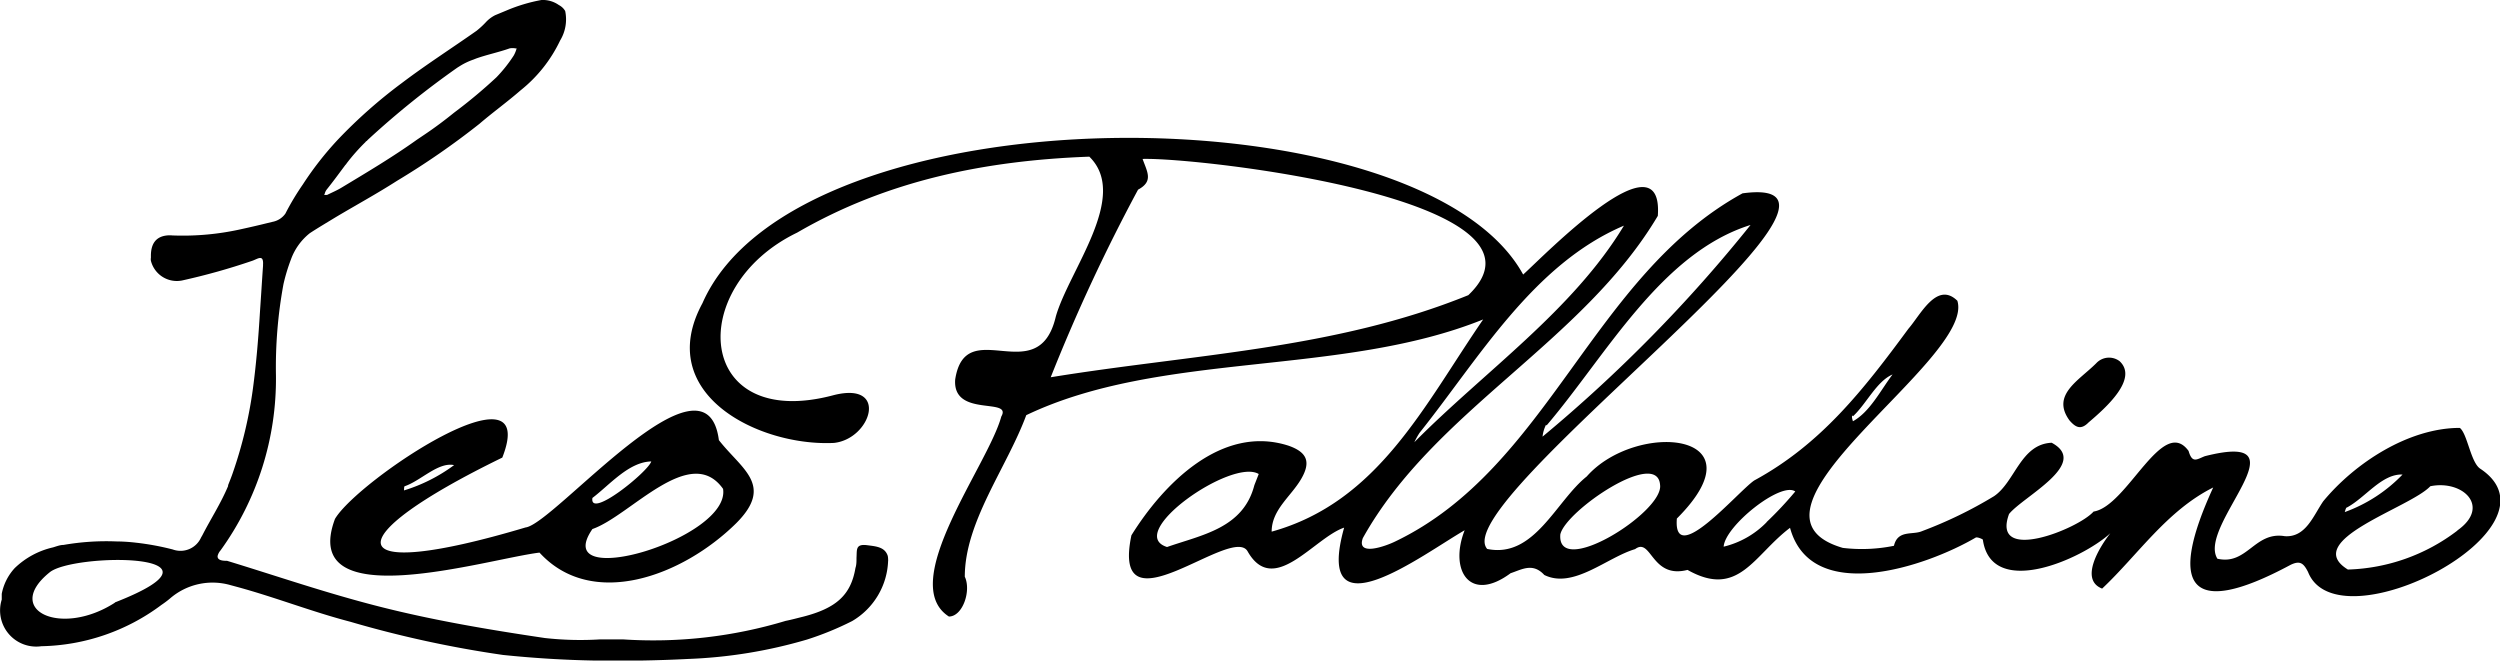
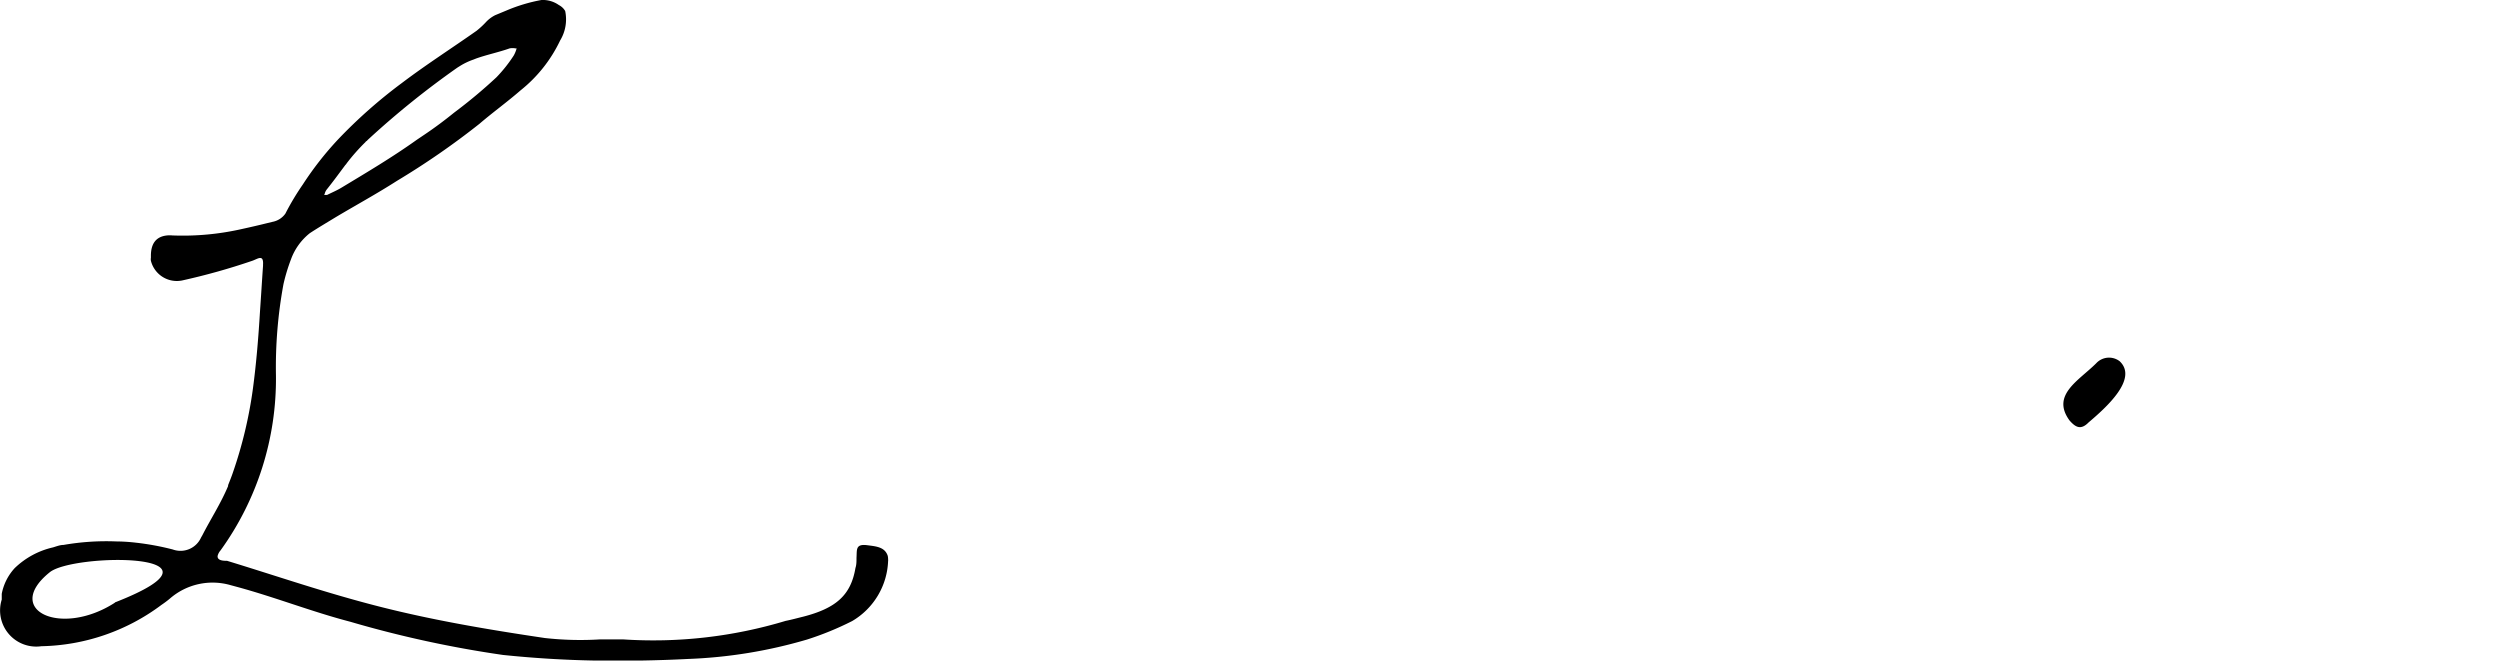
<svg xmlns="http://www.w3.org/2000/svg" viewBox="0 0 143.14 37.82">
  <g id="Livello_2" data-name="Livello 2">
    <g id="Livello_1-2" data-name="Livello 1">
      <path d="M50.83,31.83c-.17-.53-.7-.55-1.23-.62h0c-.62-.06-.53.27-.56.73,0,.21,0,.4-.06.58-.26,1.54-1.09,2.3-3,2.79-.33.08-.65.17-1,.24a26.26,26.26,0,0,1-9.29,1.06c-.45,0-.9,0-1.35,0a18.35,18.35,0,0,1-3.15-.08c-3.16-.47-6.32-1-9.43-1.79S15.92,33,13,32.11c-.17,0-.57,0-.54-.28a.76.76,0,0,1,.17-.32,16.77,16.77,0,0,0,3.17-10,26.24,26.24,0,0,1,.43-5.24,10.51,10.51,0,0,1,.43-1.42,3.38,3.38,0,0,1,1.08-1.5c.49-.32,1-.62,1.49-.92,1.16-.69,2.35-1.34,3.49-2.07a44.62,44.62,0,0,0,4.73-3.27h0c.77-.66,1.59-1.25,2.36-1.92a8.08,8.08,0,0,0,2.26-2.85A2.33,2.33,0,0,0,32.36.63.88.88,0,0,0,32,.29h0A1.6,1.6,0,0,0,31,0a9.49,9.49,0,0,0-2,.6h0l-.65.27a1.89,1.89,0,0,0-.54.41h0a4.77,4.77,0,0,1-.52.48c-1.42,1-2.89,1.94-4.29,3A28.37,28.37,0,0,0,19.34,8a18.49,18.49,0,0,0-2,2.56s0,0,0,0a14.67,14.67,0,0,0-1,1.67,1.16,1.16,0,0,1-.73.47l-.29.07c-.48.12-1,.24-1.46.34a15.3,15.3,0,0,1-4,.37,1.38,1.38,0,0,0-.29,0h0c-.62.06-.92.45-.93,1.13v.15a.47.47,0,0,0,0,.17,1.53,1.53,0,0,0,1.78,1.13,37.08,37.08,0,0,0,4-1.12h0c.32-.1.68-.42.64.22v.06c-.06.85-.11,1.7-.17,2.55-.09,1.5-.21,3-.41,4.49a24.78,24.78,0,0,1-1.15,4.81c-.08.24-.18.48-.27.71,0,0,0,0,0,.05-.42,1-1,1.89-1.47,2.81l-.08.14a1.29,1.29,0,0,1-1.62.68,15.21,15.21,0,0,0-2.12-.39A10.56,10.56,0,0,0,6.64,31a14.24,14.24,0,0,0-3,.2c-.2,0-.4.08-.6.14a4.64,4.64,0,0,0-2.2,1.19h0A3,3,0,0,0,.1,34c0,.11,0,.22,0,.33v0A2.07,2.07,0,0,0,2.37,37a11.84,11.84,0,0,0,6.88-2.37,5.46,5.46,0,0,0,.48-.36,3.72,3.72,0,0,1,3.46-.77h0l.37.1c2.18.59,4.31,1.43,6.5,2a63.09,63.09,0,0,0,8.74,1.9c1.74.18,3.5.29,5.25.32s3.56,0,5.33-.09a27.69,27.69,0,0,0,6.82-1.11,17.41,17.41,0,0,0,2.59-1.06,4.17,4.17,0,0,0,2.06-3.45.17.17,0,0,0,0-.07A1.06,1.06,0,0,0,50.83,31.83ZM18.59,11.1h0a.66.66,0,0,1,.11-.24c.37-.46.72-.94,1.07-1.41a.39.39,0,0,0,.08-.1,11.28,11.28,0,0,1,1.07-1.21A.17.17,0,0,1,21,8.07a1.59,1.59,0,0,1,.13-.13,49.5,49.5,0,0,1,5.06-4.07l.16-.1s0,0,0,0a3.79,3.79,0,0,1,.76-.36l.15-.06c.62-.22,1.3-.36,1.92-.58a.89.89,0,0,1,.33,0h.07a1.76,1.76,0,0,1-.16.4,8.08,8.08,0,0,1-1,1.26A29.16,29.16,0,0,1,26,6.45h0c-.53.43-1.09.85-1.67,1.24L23.87,8c-1.4,1-2.85,1.86-4.31,2.74-.26.16-.55.28-.83.42h-.17Zm-12,23.4c-3.09,2-6.42.44-3.76-1.72C4.15,31.65,14,31.6,6.56,34.5Z" />
-       <path d="M142,26.83c-.54-.37-.73-2-1.16-2.33-2.93,0-6,2-7.82,4.2-.57.83-1,2.08-2.2,2-1.74-.29-2.15,1.68-3.86,1.29-1.19-1.89,5.27-7.39-.72-5.87-.46.18-.72.43-.93-.3-1.5-2.06-3.51,3.17-5.44,3.47-.88,1-5.89,3-4.84.14.8-1,4.66-2.89,2.44-4.08-1.78.08-2.09,2.24-3.3,3.06a24.48,24.48,0,0,1-4.12,2c-.55.24-1.39-.09-1.61.84a9.21,9.21,0,0,1-2.93.12c-7-2.05,7.61-10.8,6.56-14.15-1.17-1.14-2.11.81-2.8,1.6-2.58,3.5-5,6.61-8.83,8.69-.94.64-4.66,5.06-4.43,2.18,5-5-2.35-5.6-5.16-2.41-1.76,1.4-3,4.71-5.7,4.15-2.36-2.71,24.2-21.66,14.62-20.36C91.15,15.8,88.68,26.78,79.89,31c-.5.25-2.25.9-1.86-.19,4.07-7.31,12.58-11.19,16.89-18.45.34-4.78-6.47,2.24-7.71,3.36C81.36,5.05,45.64,5,40.22,17.36c-2.82,5.2,3.23,8.21,7.53,8,2.13-.23,3.16-3.53,0-2.74-7.92,2.13-8.56-6.18-2.11-9.3,5.17-3,10.8-4.13,16.73-4.35,2.32,2.26-1.17,6.51-1.92,9.16-1,4.26-5.17-.22-5.76,3.6-.16,2.2,3.29,1,2.64,2.12-.75,2.78-6,9.53-3,11.45.79,0,1.29-1.48.91-2.28,0-3.15,2.41-6.25,3.52-9.25,7.73-3.69,18-2.19,26.16-5.48-3.37,4.9-6,10.45-12.11,12.15,0-1.25,1.09-2,1.68-3s.34-1.55-.71-1.92c-3.83-1.24-7.18,2.2-9,5.13-1.21,5.8,5.8-.68,6.66.93,1.49,2.6,3.79-.78,5.52-1.37-1.77,6.32,4.5,1.53,6.9.15-.9,2.3.3,4.19,2.63,2.46.64-.21,1.27-.62,1.93.1,1.66.82,3.58-1,5.2-1.48.94-.7.92,1.73,3,1.19,2.92,1.65,3.78-.83,5.87-2.41,1.21,4.45,7.78,2.23,10.63.56.1-.05.42.1.41.12.49,3.41,5.66,1.13,7.3-.37-.6.76-1.79,2.66-.47,3.17,2.05-1.93,3.7-4.46,6.36-5.79-2.58,5.62-1.47,7.6,4.43,4.43.54-.26.74-.1,1,.41C133.86,37.07,147.1,30.2,142,26.83Zm-35.9-3c.77-.72,1.35-2,2.26-2.39-.68.9-1.3,2.15-2.27,2.68C106.06,24,106,23.85,106.07,23.79Zm-17.55.53c3.41-4,6.54-9.87,11.68-11.48A84,84,0,0,1,88.32,25,2,2,0,0,1,88.52,24.32ZM84.07,16.9C76.43,20,68.35,20.27,60.16,21.6a102.44,102.44,0,0,1,5-10.74c.89-.48.53-1,.26-1.76C68.63,9,89.81,11.43,84.07,16.9Zm-2.79,7.88c3.4-4.26,6.5-9.65,11.7-11.86-2.93,4.86-8,8.36-12,12.4A4.18,4.18,0,0,1,81.28,24.78Zm-9.46,3c-.64,2.47-3,2.84-5,3.54-2.46-.78,3.7-5.11,5.25-4.18Zm17.52,2.81c.31-1.35,5.57-4.93,5.71-2.82C95.25,29.33,89.1,33.17,89.34,30.58Zm11.81-.69a5.09,5.09,0,0,1-2.46,1.4c.07-1.18,3.28-3.75,4.1-3.16A20.85,20.85,0,0,1,101.15,29.89Zm33.22-.84c1.06-.56,2-1.94,3.19-1.89a8.68,8.68,0,0,1-3.31,2.15C134.29,29.22,134.3,29.1,134.37,29.05Zm6.33,1.32a10.84,10.84,0,0,1-6.27,2.23c-2.72-1.67,3.56-3.53,4.72-4.77C141,27.46,142.64,29,140.7,30.37Z" />
-       <path d="M28.76,26.2c2.24-5.71-8.26,1.28-9.58,3.51C17.07,35.36,27.9,32,30.89,31.64c3,3.28,8.18,1.36,11.27-1.69,2.17-2.18.3-3.08-1-4.75-.74-5.69-9.44,4.82-11.07,5C19.33,33.41,19.21,30.85,28.76,26.2Zm-5.59,1.64c.92-.31,1.92-1.4,2.83-1.21a9.47,9.47,0,0,1-2.87,1.45C23.14,28,23.13,27.86,23.17,27.84Zm14.12-1.42c-.18.59-3.56,3.33-3.37,2.09C34.91,27.76,36,26.45,37.29,26.42Zm-3.37,3.87c2.15-.74,5.6-4.95,7.48-2.3C41.85,30.84,31.41,33.94,33.92,30.29Z" />
-       <path d="M119.58,24.19c1-.85,2.86-2.5,1.78-3.51a1,1,0,0,0-1.34.12c-1,1-2.59,1.81-1.53,3.27C118.82,24.45,119.13,24.65,119.58,24.19Z" />
+       <path d="M119.58,24.19c1-.85,2.86-2.5,1.78-3.51a1,1,0,0,0-1.34.12c-1,1-2.59,1.81-1.53,3.27C118.82,24.45,119.13,24.65,119.58,24.19" />
    </g>
  </g>
</svg>